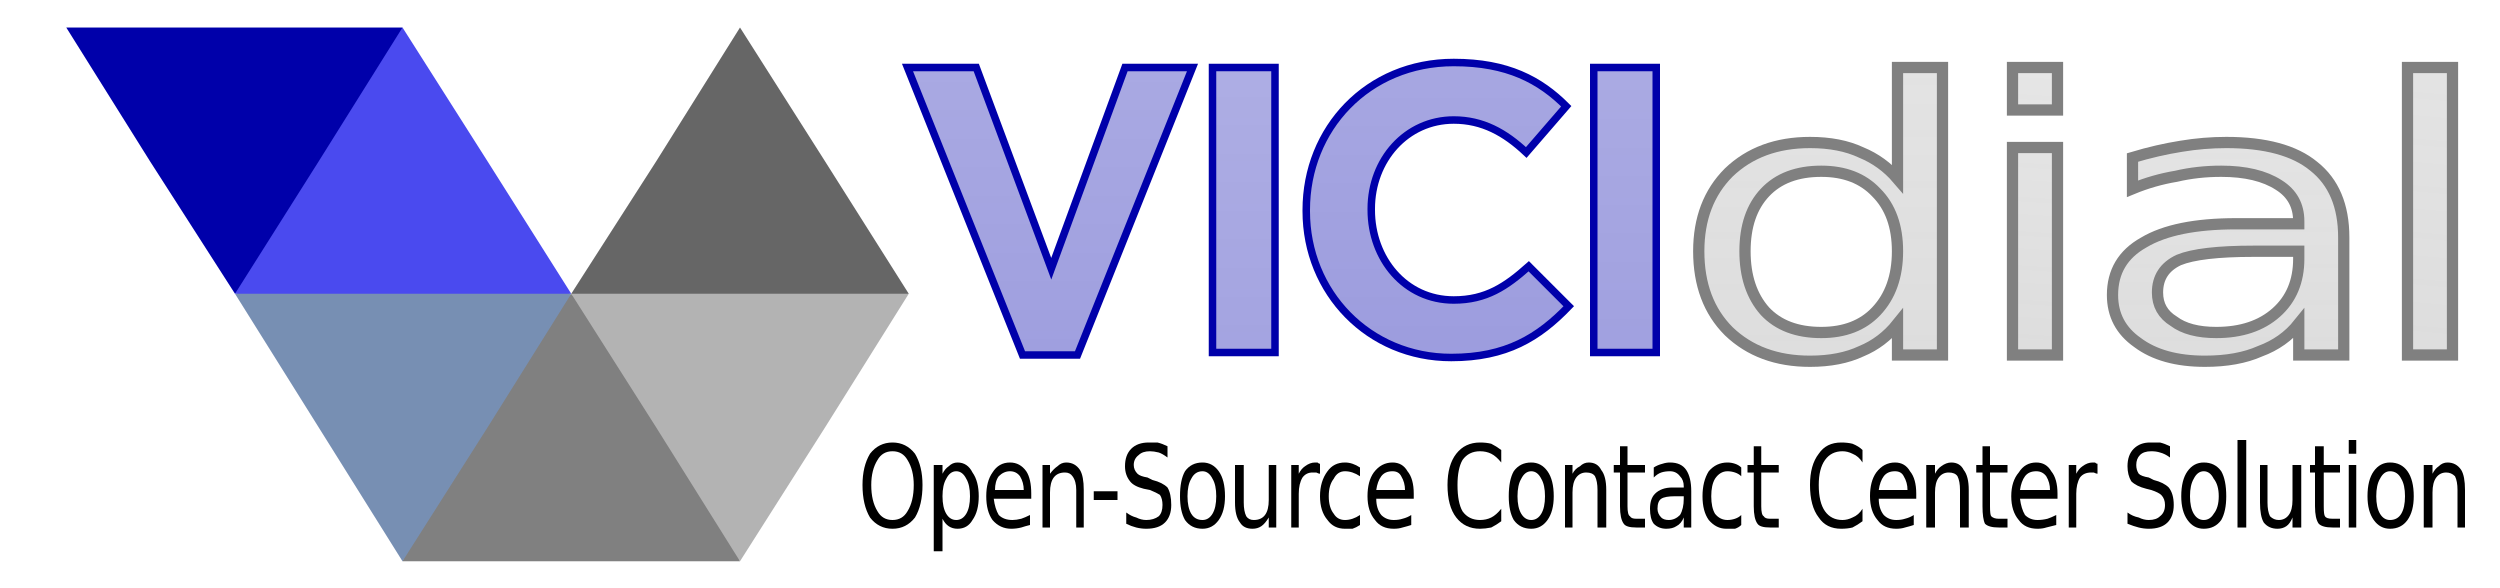
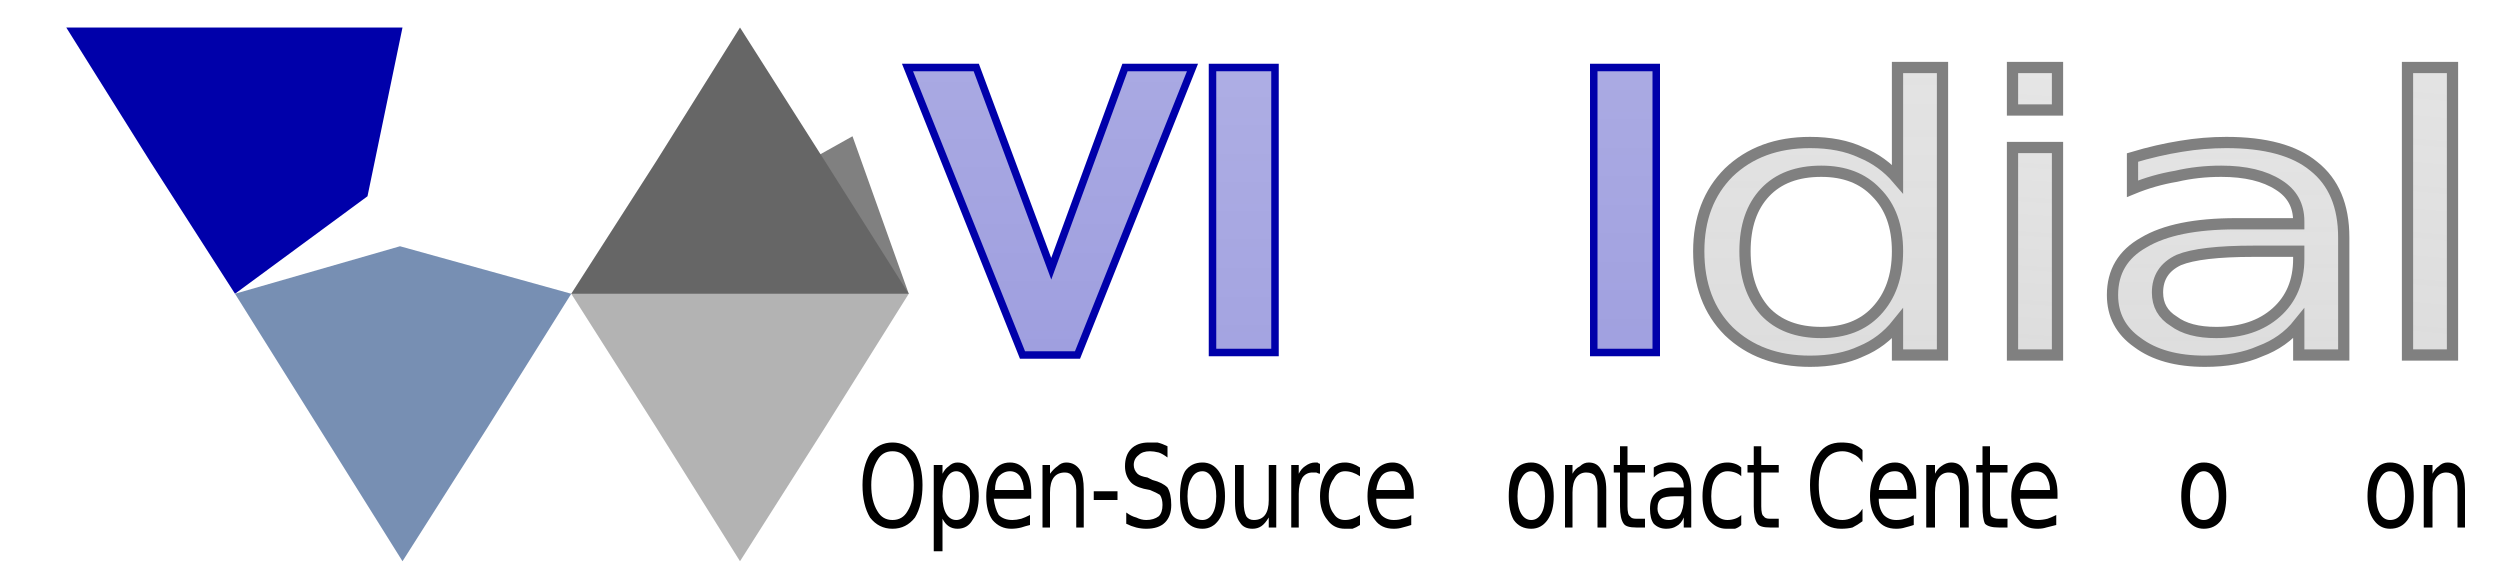
<svg xmlns="http://www.w3.org/2000/svg" width="200" height="47" version="1.2" viewBox="0 0 200 47">
  <defs>
    <clipPath id="cp1">
      <path d="M-33.46-99.97h307.35v246.72H-33.46z" />
    </clipPath>
    <linearGradient id="P" gradientUnits="userSpaceOnUse" />
    <linearGradient id="g1" x2="1" gradientTransform="matrix(0 -24.128 23.943 0 89.007 16.013)">
      <stop stop-color="#00a" />
      <stop offset="1" stop-color="#00a" stop-opacity="0" />
    </linearGradient>
    <linearGradient id="g2" x2="1" gradientTransform="matrix(-.281 -25.53 5.864 -.064 99.632 16.293)">
      <stop stop-color="#00a" />
      <stop offset="1" stop-color="#00a" stop-opacity="0" />
    </linearGradient>
    <linearGradient id="g3" x2="1" gradientTransform="matrix(0 -25.811 22.952 0 108.02 16.854)">
      <stop stop-color="#00a" />
      <stop offset="1" stop-color="#00a" stop-opacity="0" />
    </linearGradient>
    <linearGradient id="g4" x2="1" gradientTransform="matrix(0 -26.091 5.721 0 107.74 17.416)">
      <stop stop-color="#00a" />
      <stop offset="1" stop-color="#00a" stop-opacity="0" />
    </linearGradient>
    <linearGradient id="g5" x2="1" gradientTransform="matrix(.185 -21.253 17.651 .153 191.341 18.26)">
      <stop stop-color="gray" />
      <stop offset="1" stop-color="gray" stop-opacity="0" />
    </linearGradient>
    <linearGradient id="g6" x2="1" gradientTransform="matrix(.185 -21.253 3.486 .03 191.341 18.26)">
      <stop stop-color="gray" />
      <stop offset="1" stop-color="gray" stop-opacity="0" />
    </linearGradient>
    <linearGradient id="g7" x2="1" gradientTransform="matrix(.185 -21.253 22.517 .196 191.341 18.26)">
      <stop stop-color="gray" />
      <stop offset="1" stop-color="gray" stop-opacity="0" />
    </linearGradient>
    <linearGradient id="g8" x2="1" gradientTransform="matrix(.185 -21.253 3.486 .03 191.341 18.26)">
      <stop stop-color="gray" />
      <stop offset="1" stop-color="gray" stop-opacity="0" />
    </linearGradient>
  </defs>
  <style>.a{fill:#00a}.b{fill:gray}.c{fill:#778fb3}.d{fill:#4a4aef}.e{fill:#666}.f{fill:#b3b3b3}.g{fill:url(#g1)}.g,.h,.i,.j{stroke:#00a;stroke-width:.6}.h{fill:url(#g2)}.i{fill:url(#g3)}.j{fill:url(#g4)}.k{fill:url(#g5)}.k,.l,.m,.n{stroke:gray;stroke-width:.9}.l{fill:url(#g6)}.m{fill:url(#g7)}.n{fill:url(#g8)}</style>
  <g clip-path="url(#cp1)">
    <path fill-rule="evenodd" d="M18.8 23.5l10.6-7.8 2.8-13.5H5.3L12 12.9z" class="a" />
-     <path fill-rule="evenodd" d="M45.7 23.5l-9.3 9.6-4.2 11.8h27l-4.5-12.6z" class="b" />
+     <path fill-rule="evenodd" d="M45.7 23.5h27l-4.5-12.6z" class="b" />
    <path fill-rule="evenodd" d="M32.2 44.9l-6.7-10.7-6.7-10.7L32 19.7l13.7 3.8L39 34.2z" class="c" />
-     <path fill-rule="evenodd" d="M32.2 2.2l-6.7 10.7-6.7 10.6h26.9L39 12.9z" class="d" />
    <path fill-rule="evenodd" d="M59.2 2.2L66 12.9l6.7 10.6L59 27.4l-13.3-3.9 6.8-10.6z" class="e" />
    <path fill-rule="evenodd" d="M59.2 44.9L66 34.2l6.7-10.7h-27l6.8 10.7z" class="f" />
    <path fill-rule="evenodd" d="M71.4 35.4q1.1 0 1.8.9.6 1 .6 2.5 0 1.6-.6 2.6-.7.9-1.8.9t-1.8-.9q-.6-1-.6-2.6 0-1.5.6-2.5.7-.9 1.8-.9zm0 .7q-.8 0-1.2.7-.5.8-.5 2 0 1.3.5 2.1.4.7 1.2.7.8 0 1.2-.7.5-.8.5-2.1 0-1.2-.5-2-.4-.7-1.2-.7zm4 5.4v2.6h-.7v-6.9h.7v.7q.2-.4.5-.6.3-.3.7-.3.8 0 1.2.8.5.7.5 1.9t-.5 1.9q-.4.7-1.2.7-.4 0-.7-.2-.3-.2-.5-.6zm2.2-1.8q0-.9-.3-1.4-.3-.6-.8-.6t-.8.6q-.3.5-.3 1.4 0 .9.3 1.4.3.5.8.5t.8-.5q.3-.5.3-1.4zm4.9-.2v.4h-3q.1.8.4 1.3.4.4 1.1.4.3 0 .7-.1.3-.1.7-.3v.8q-.4.1-.7.2-.4.1-.8.1-.9 0-1.5-.7-.5-.7-.5-1.9t.5-1.9q.5-.8 1.4-.8.8 0 1.3.7.4.6.4 1.8zm-.6-.3q0-.6-.3-1.1-.3-.4-.8-.4t-.9.4q-.3.4-.3 1.1h2.3z" />
    <path d="M86.7 39.2v3h-.6v-3q0-.7-.3-1.1-.2-.3-.6-.3-.6 0-.9.4-.3.4-.3 1.2v2.8h-.6v-5h.6v.7q.3-.4.6-.6.3-.3.7-.3.7 0 1.1.6.3.5.3 1.6zm.8.1h1.9v.7h-1.9zm5.9-3.6v.9q-.4-.3-.7-.4-.4-.1-.7-.1-.6 0-.9.3-.4.3-.4.8 0 .4.3.7.2.2.8.3l.4.2q.8.2 1.2.6.3.5.3 1.4 0 .9-.5 1.4-.5.5-1.5.5-.4 0-.8-.1t-.8-.3V41q.4.3.8.4.4.2.8.2.6 0 1-.3.3-.3.3-.9 0-.5-.2-.8-.3-.2-.8-.4l-.5-.1q-.8-.2-1.1-.6-.4-.5-.4-1.2 0-.9.5-1.4.5-.5 1.4-.5h.7q.4.1.8.3z" />
    <path fill-rule="evenodd" d="M96.2 37q.8 0 1.3.7t.5 2q0 1.2-.5 1.9t-1.3.7q-.9 0-1.4-.7-.4-.7-.4-1.9 0-1.3.4-2 .5-.7 1.4-.7zm0 .7q-.6 0-.9.6-.3.5-.3 1.4 0 .9.3 1.4.3.5.9.5.5 0 .8-.5.3-.5.3-1.4 0-.9-.3-1.4-.3-.6-.8-.6z" />
    <path d="M98.8 40.2v-3h.7v3q0 .7.2 1.1.2.3.6.3.6 0 .9-.4.3-.4.3-1.2v-2.8h.6v5h-.6v-.8q-.3.5-.6.7-.3.2-.7.2-.7 0-1-.5-.4-.5-.4-1.6zm6.8-2.3q-.1 0-.3-.1h-.3q-.5 0-.8.4-.3.5-.3 1.3v2.7h-.6v-5h.6v.7q.2-.4.5-.6.4-.3.8-.3h.2q.1.1.2.1v.8zm3.2-.5v.7q-.3-.2-.6-.3-.3-.1-.6-.1-.6 0-.9.6-.4.5-.4 1.4 0 .9.4 1.4.3.5.9.5.3 0 .6-.1t.6-.3v.8q-.3.2-.6.3h-.6q-.9 0-1.4-.7-.6-.7-.6-1.9t.6-2q.5-.7 1.4-.7.3 0 .6.1t.6.3z" />
    <path fill-rule="evenodd" d="M113.1 39.5v.4h-3q0 .8.4 1.3.4.4 1 .4.4 0 .7-.1.4-.1.7-.3v.8q-.3.1-.7.2-.3.1-.7.1-1 0-1.5-.7-.6-.7-.6-1.9t.5-1.9q.6-.8 1.5-.8.8 0 1.2.7.5.6.5 1.8zm-.7-.3q0-.6-.3-1.1-.2-.4-.7-.4-.6 0-.9.4-.3.4-.4 1.1h2.3z" />
-     <path d="M120.1 36v1q-.4-.5-.8-.7-.4-.2-.9-.2-.9 0-1.4.7-.4.7-.4 2 0 1.4.4 2.1.5.7 1.4.7.5 0 .9-.2t.8-.7v1q-.4.3-.8.5-.5.1-.9.1-1.2 0-1.9-.9t-.7-2.6q0-1.6.7-2.5.7-.9 1.9-.9.5 0 .9.1.4.2.8.5z" />
    <path fill-rule="evenodd" d="M122.5 37q.8 0 1.3.7t.5 2q0 1.2-.5 1.9t-1.3.7q-.9 0-1.4-.7-.4-.7-.4-1.9 0-1.3.4-2 .5-.7 1.4-.7zm0 .7q-.5 0-.8.6-.3.5-.3 1.4 0 .9.3 1.4.3.5.8.5t.8-.5q.3-.5.3-1.4 0-.9-.3-1.4-.3-.6-.8-.6z" />
    <path d="M128.5 39.2v3h-.7v-3q0-.7-.2-1.1-.2-.3-.7-.3-.5 0-.8.4-.3.4-.3 1.2v2.8h-.6v-5h.6v.7q.2-.4.6-.6.3-.3.7-.3.7 0 1 .6.4.5.4 1.6zm1.7-3.5v1.5h1.4v.6h-1.4v2.7q0 .7.2.8.1.2.5.2h.7v.7h-.7q-.8 0-1-.3-.3-.4-.3-1.4v-2.7h-.5v-.6h.5v-1.5z" />
    <path fill-rule="evenodd" d="M135.3 39.3v2.9h-.6v-.8q-.2.5-.6.7-.3.2-.8.2-.6 0-1-.4-.3-.4-.3-1.2 0-.8.4-1.2.5-.5 1.4-.5h.9v-.1q0-.5-.3-.8-.3-.4-.8-.4-.4 0-.7.1-.3.1-.6.4v-.8q.3-.2.7-.3.3-.1.6-.1.9 0 1.3.6t.4 1.7zm-1.3.4q-.8 0-1.1.2-.3.2-.3.8 0 .4.3.7.2.2.6.2.5 0 .9-.4.3-.5.3-1.3v-.2z" />
    <path d="M139.3 37.4v.7q-.2-.2-.5-.3-.3-.1-.6-.1-.6 0-1 .6-.3.5-.3 1.4 0 .9.3 1.4.4.5 1 .5.3 0 .6-.1t.5-.3v.8q-.2.2-.5.3h-.7q-.8 0-1.4-.7-.5-.7-.5-1.9t.5-2q.6-.7 1.5-.7.3 0 .6.1t.5.3zm1.6-1.7v1.5h1.4v.6h-1.4v2.7q0 .7.2.8.1.2.5.2h.7v.7h-.7q-.8 0-1-.3-.3-.4-.3-1.4v-2.7h-.5v-.6h.5v-1.5zm8.1.3v1q-.3-.5-.8-.7-.4-.2-.8-.2-.9 0-1.4.7-.5.7-.5 2 0 1.4.5 2.1.5.7 1.4.7.4 0 .8-.2.5-.2.8-.7v1q-.4.3-.8.5-.4.1-.9.1-1.2 0-1.8-.9-.7-.9-.7-2.6 0-1.6.7-2.5.6-.9 1.8-.9.5 0 .9.1.5.2.8.5z" />
    <path fill-rule="evenodd" d="M153.3 39.5v.4h-3q0 .8.4 1.3.4.4 1 .4.4 0 .7-.1.4-.1.7-.3v.8q-.3.1-.7.2-.3.1-.7.1-1 0-1.5-.7-.6-.7-.6-1.9t.5-1.9q.6-.8 1.5-.8.8 0 1.2.7.5.6.5 1.8zm-.7-.3q0-.6-.3-1.1-.2-.4-.7-.4-.6 0-.9.4-.3.4-.4 1.1h2.3z" />
    <path d="M157.5 39.2v3h-.7v-3q0-.7-.2-1.1-.2-.3-.7-.3-.5 0-.8.4-.3.4-.3 1.2v2.8h-.7v-5h.7v.7q.2-.4.5-.6.4-.3.8-.3.7 0 1 .6.4.5.4 1.6zm1.7-3.5v1.5h1.4v.6h-1.4v2.7q0 .7.1.8.2.2.6.2h.7v.7h-.7q-.8 0-1.1-.3-.2-.4-.2-1.4v-2.7h-.5v-.6h.5v-1.5z" />
    <path fill-rule="evenodd" d="M164.6 39.5v.4h-3q.1.8.4 1.3.4.4 1 .4.4 0 .8-.1.3-.1.7-.3v.8l-.8.2q-.3.1-.7.1-1 0-1.5-.7-.6-.7-.6-1.9t.6-1.9q.5-.8 1.4-.8.8 0 1.2.7.5.6.5 1.8zm-.6-.3q0-.6-.3-1.1-.3-.4-.8-.4-.6 0-.9.4-.3.4-.4 1.1h2.4z" />
-     <path d="M167.8 37.9q-.1 0-.3-.1h-.2q-.6 0-.9.4-.3.5-.3 1.3v2.7h-.6v-5h.6v.7q.2-.4.5-.6.4-.3.8-.3h.2q.1.1.2.1v.8zm5.8-2.2v.9q-.4-.3-.8-.4-.3-.1-.7-.1-.6 0-.9.3-.3.3-.3.8 0 .4.2.7.2.2.8.3l.4.2q.8.2 1.2.6.4.5.4 1.4 0 .9-.5 1.4-.5.5-1.5.5-.4 0-.8-.1t-.9-.3V41q.4.3.9.4.4.2.8.2.6 0 .9-.3.4-.3.4-.9 0-.5-.3-.8-.2-.2-.8-.4l-.4-.1q-.8-.2-1.2-.6-.3-.5-.3-1.2 0-.9.5-1.4.5-.5 1.3-.5h.8q.4.1.8.3z" />
    <path fill-rule="evenodd" d="M176.3 37q.9 0 1.4.7.4.7.4 2 0 1.2-.4 1.9-.5.7-1.4.7-.8 0-1.3-.7t-.5-1.9q0-1.3.5-2t1.3-.7zm0 .7q-.5 0-.8.6-.3.5-.3 1.4 0 .9.3 1.4.3.5.8.5t.8-.5q.4-.5.4-1.4 0-.9-.4-1.4-.3-.6-.8-.6z" />
-     <path d="M179 35.2h.7v7h-.7zm1.8 5v-3h.6v3q0 .7.2 1.1.3.3.7.3.5 0 .8-.4.3-.4.3-1.2v-2.8h.7v5h-.7v-.8q-.2.5-.5.7-.3.2-.7.2-.7 0-1.1-.5-.3-.5-.3-1.6zm5.1-4.5v1.5h1.3v.6h-1.3v2.7q0 .7.1.8.1.2.6.2h.6v.7h-.6q-.8 0-1.1-.3-.3-.4-.3-1.4v-2.7h-.4v-.6h.4v-1.5zm2 1.5h.6v5h-.6zm0-2h.6v1.1h-.6z" />
    <path fill-rule="evenodd" d="M191.2 37q.9 0 1.4.7.5.7.5 2 0 1.2-.5 1.9t-1.4.7q-.8 0-1.3-.7t-.5-1.9q0-1.3.5-2t1.3-.7zm0 .7q-.5 0-.8.6-.3.5-.3 1.4 0 .9.3 1.4.3.5.8.5.6 0 .9-.5.3-.5.3-1.4 0-.9-.3-1.4-.3-.6-.9-.6z" />
    <path d="M197.2 39.2v3h-.6v-3q0-.7-.2-1.1-.3-.3-.7-.3-.5 0-.8.4-.3.4-.3 1.2v2.8h-.7v-5h.7v.7q.2-.4.5-.6.3-.3.7-.3.7 0 1.1.6.3.5.3 1.6z" />
  </g>
  <path d="M81.8 28.4h4.4l9.2-23H90l-5.9 16.1-6-16.1h-5.5z" class="g" />
  <path d="M97 5.4h5v22.8h-5z" class="h" />
-   <path d="M116.1 28.6c4.4 0 7-1.6 9.4-4.1l-3.2-3.2c-1.8 1.6-3.4 2.7-6 2.7-3.9 0-6.6-3.3-6.6-7.2v-.1c0-3.9 2.8-7.1 6.6-7.1 2.3 0 4.1 1 5.8 2.6l3.2-3.7c-2.1-2.1-4.7-3.5-9-3.5-6.9 0-11.8 5.3-11.8 11.8v.1c0 6.5 5 11.7 11.6 11.7z" class="i" />
  <path d="M127.5 5.4h5v22.8h-5z" class="j" />
  <path fill-rule="evenodd" d="M151.8 14.3V5.4h3.6v23h-3.6v-2.5q-1.2 1.5-2.9 2.2-1.7.8-4.1.8-4 0-6.5-2.4-2.4-2.4-2.4-6.4 0-3.9 2.4-6.3 2.5-2.4 6.5-2.4 2.4 0 4.1.8 1.7.7 2.9 2.1zm-12.2 5.8q0 3 1.6 4.8 1.6 1.7 4.5 1.7 2.8 0 4.4-1.7 1.7-1.8 1.7-4.8t-1.7-4.7q-1.6-1.7-4.4-1.7-2.9 0-4.5 1.7t-1.6 4.7z" class="k" />
  <path d="M161 11.8h3.6v16.6H161zm0-6.4h3.6v3.4H161z" class="l" />
  <path fill-rule="evenodd" d="M187.5 19v9.4h-3.6v-2.5q-1.2 1.5-3.1 2.2-1.8.8-4.4.8-3.4 0-5.4-1.5-2-1.4-2-3.8 0-2.8 2.5-4.2 2.5-1.5 7.4-1.5h5v-.2q0-1.9-1.6-2.9-1.7-1.1-4.6-1.1-1.9 0-3.6.4-1.8.3-3.5 1v-2.5q2-.6 3.9-.9 1.8-.3 3.6-.3 4.7 0 7 1.9 2.4 1.9 2.4 5.7zm-7.2 1.1q-4.3 0-6 .7-1.7.8-1.7 2.6 0 1.5 1.3 2.3 1.2.9 3.4.9 3 0 4.8-1.6 1.8-1.6 1.8-4.3v-.6z" class="m" />
  <path d="M192.6 5.4h3.6v23h-3.6z" class="n" />
</svg>